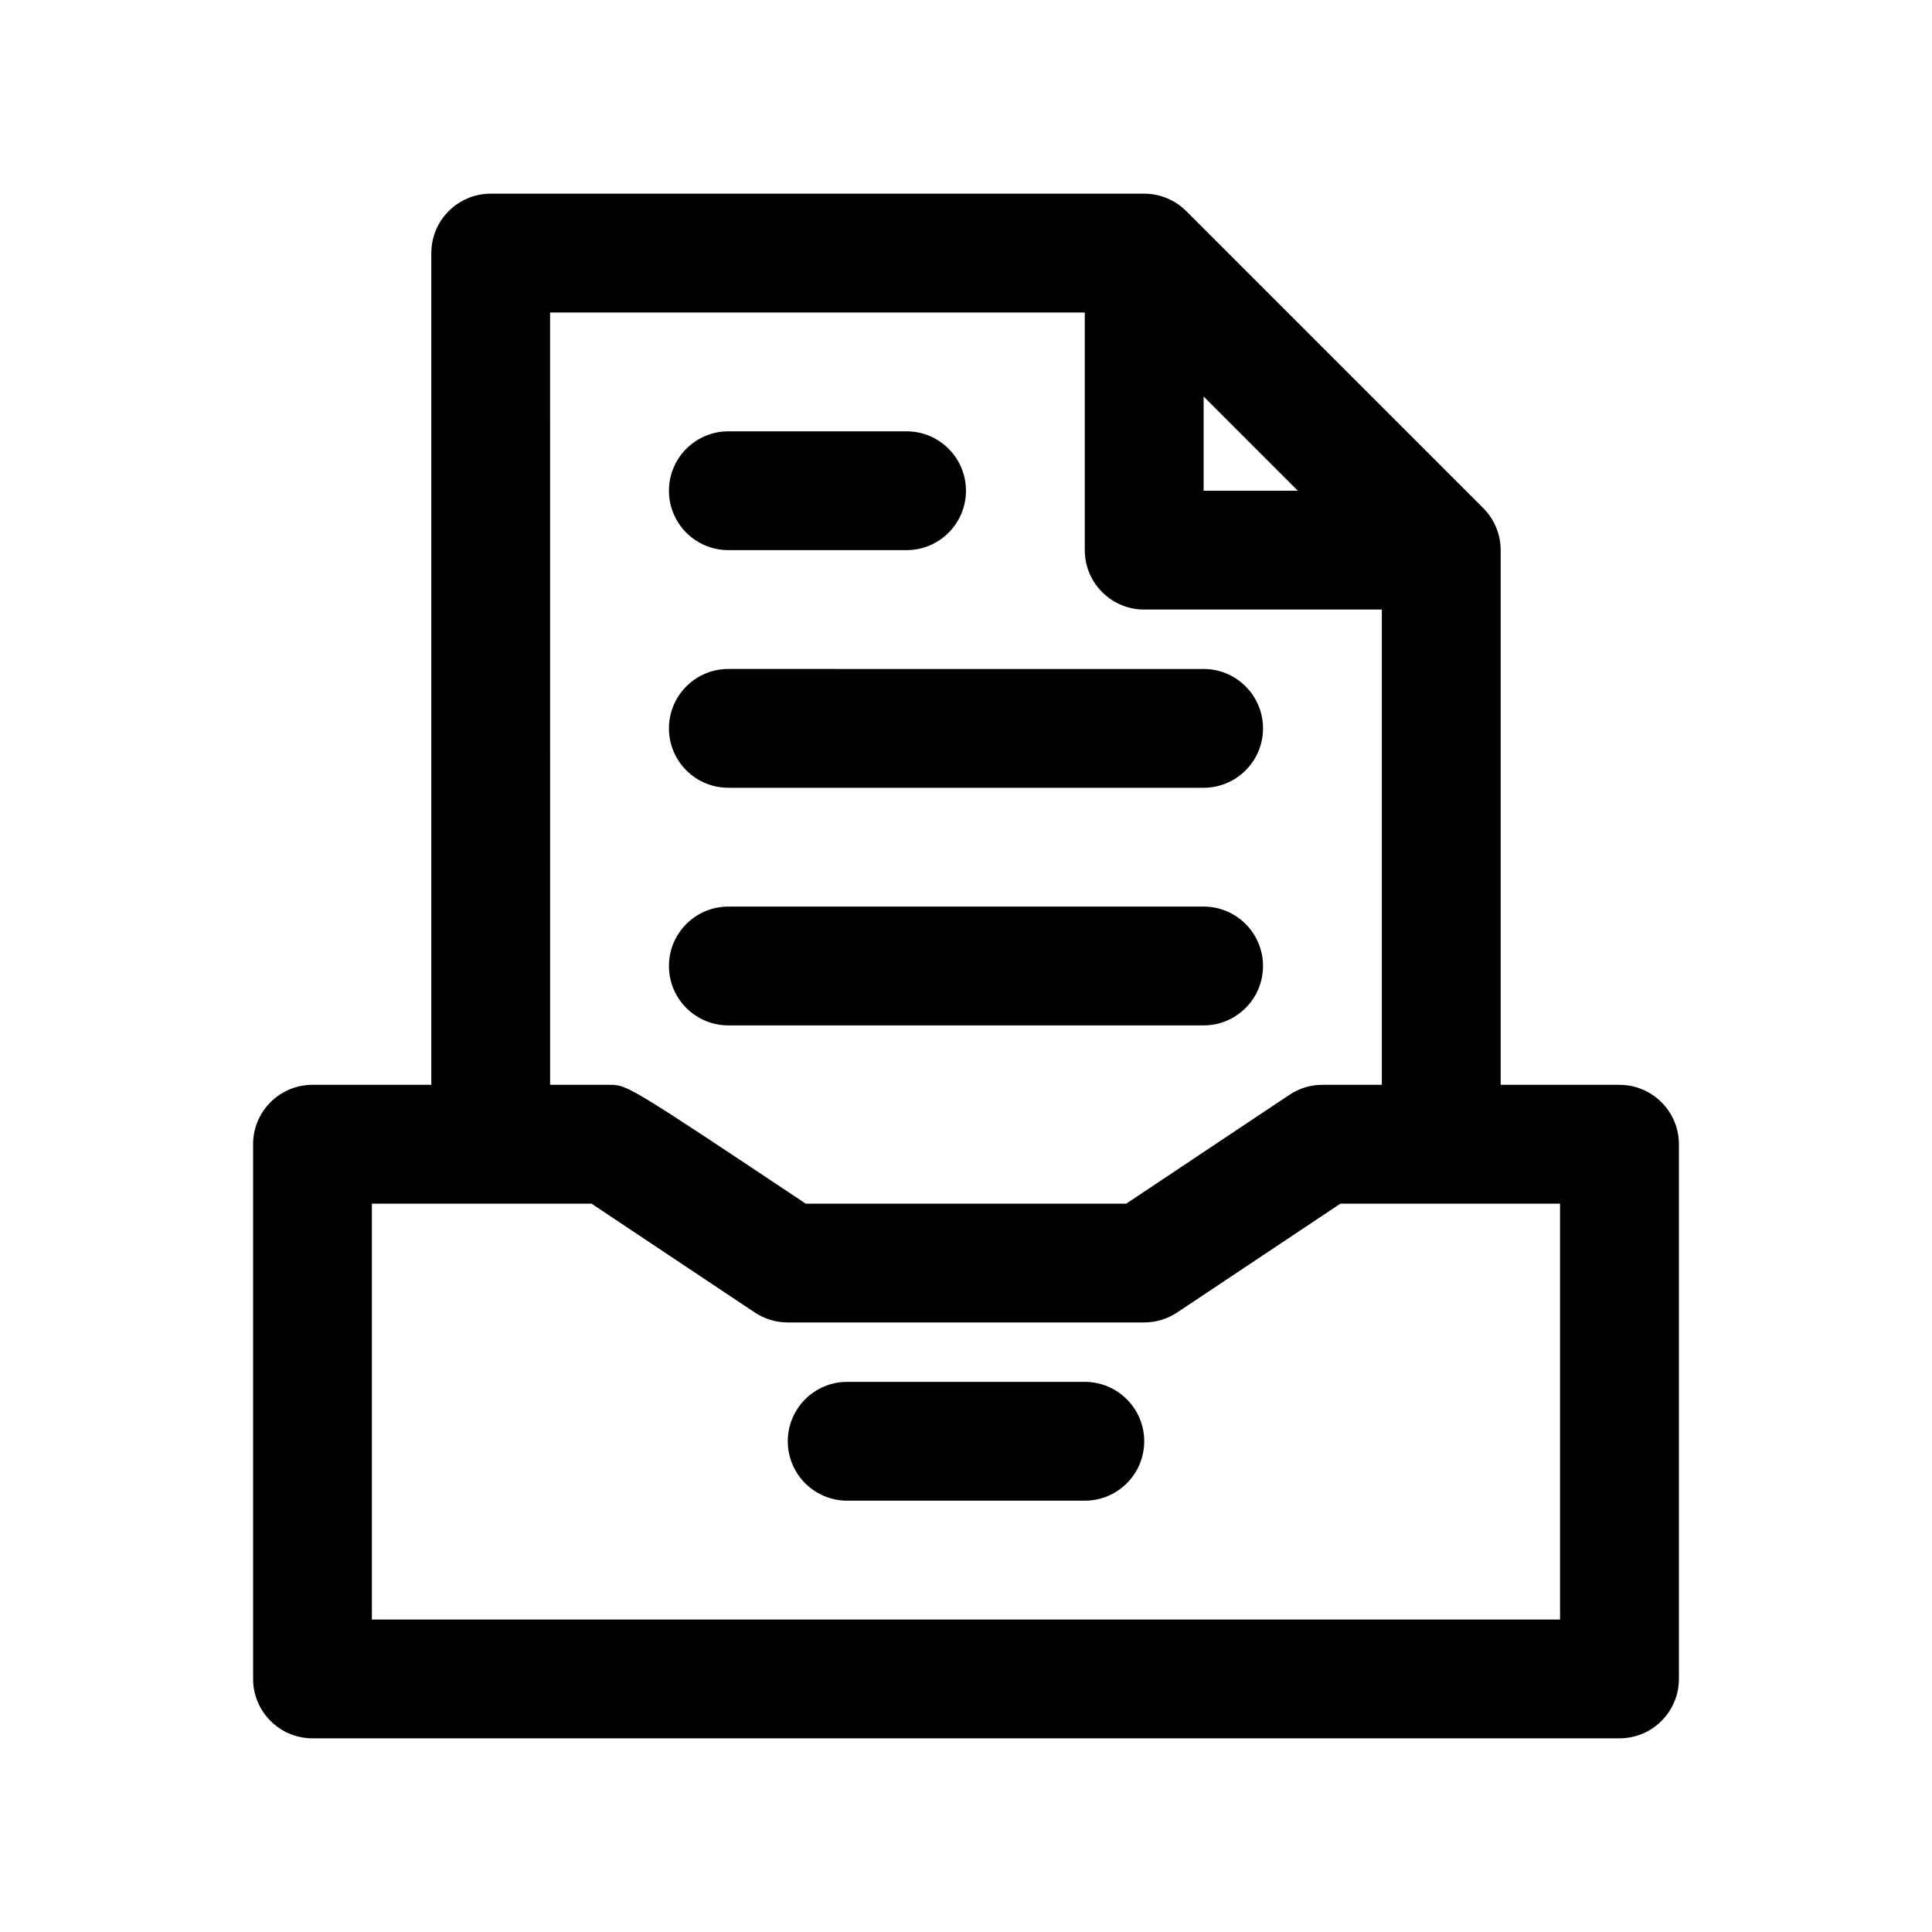
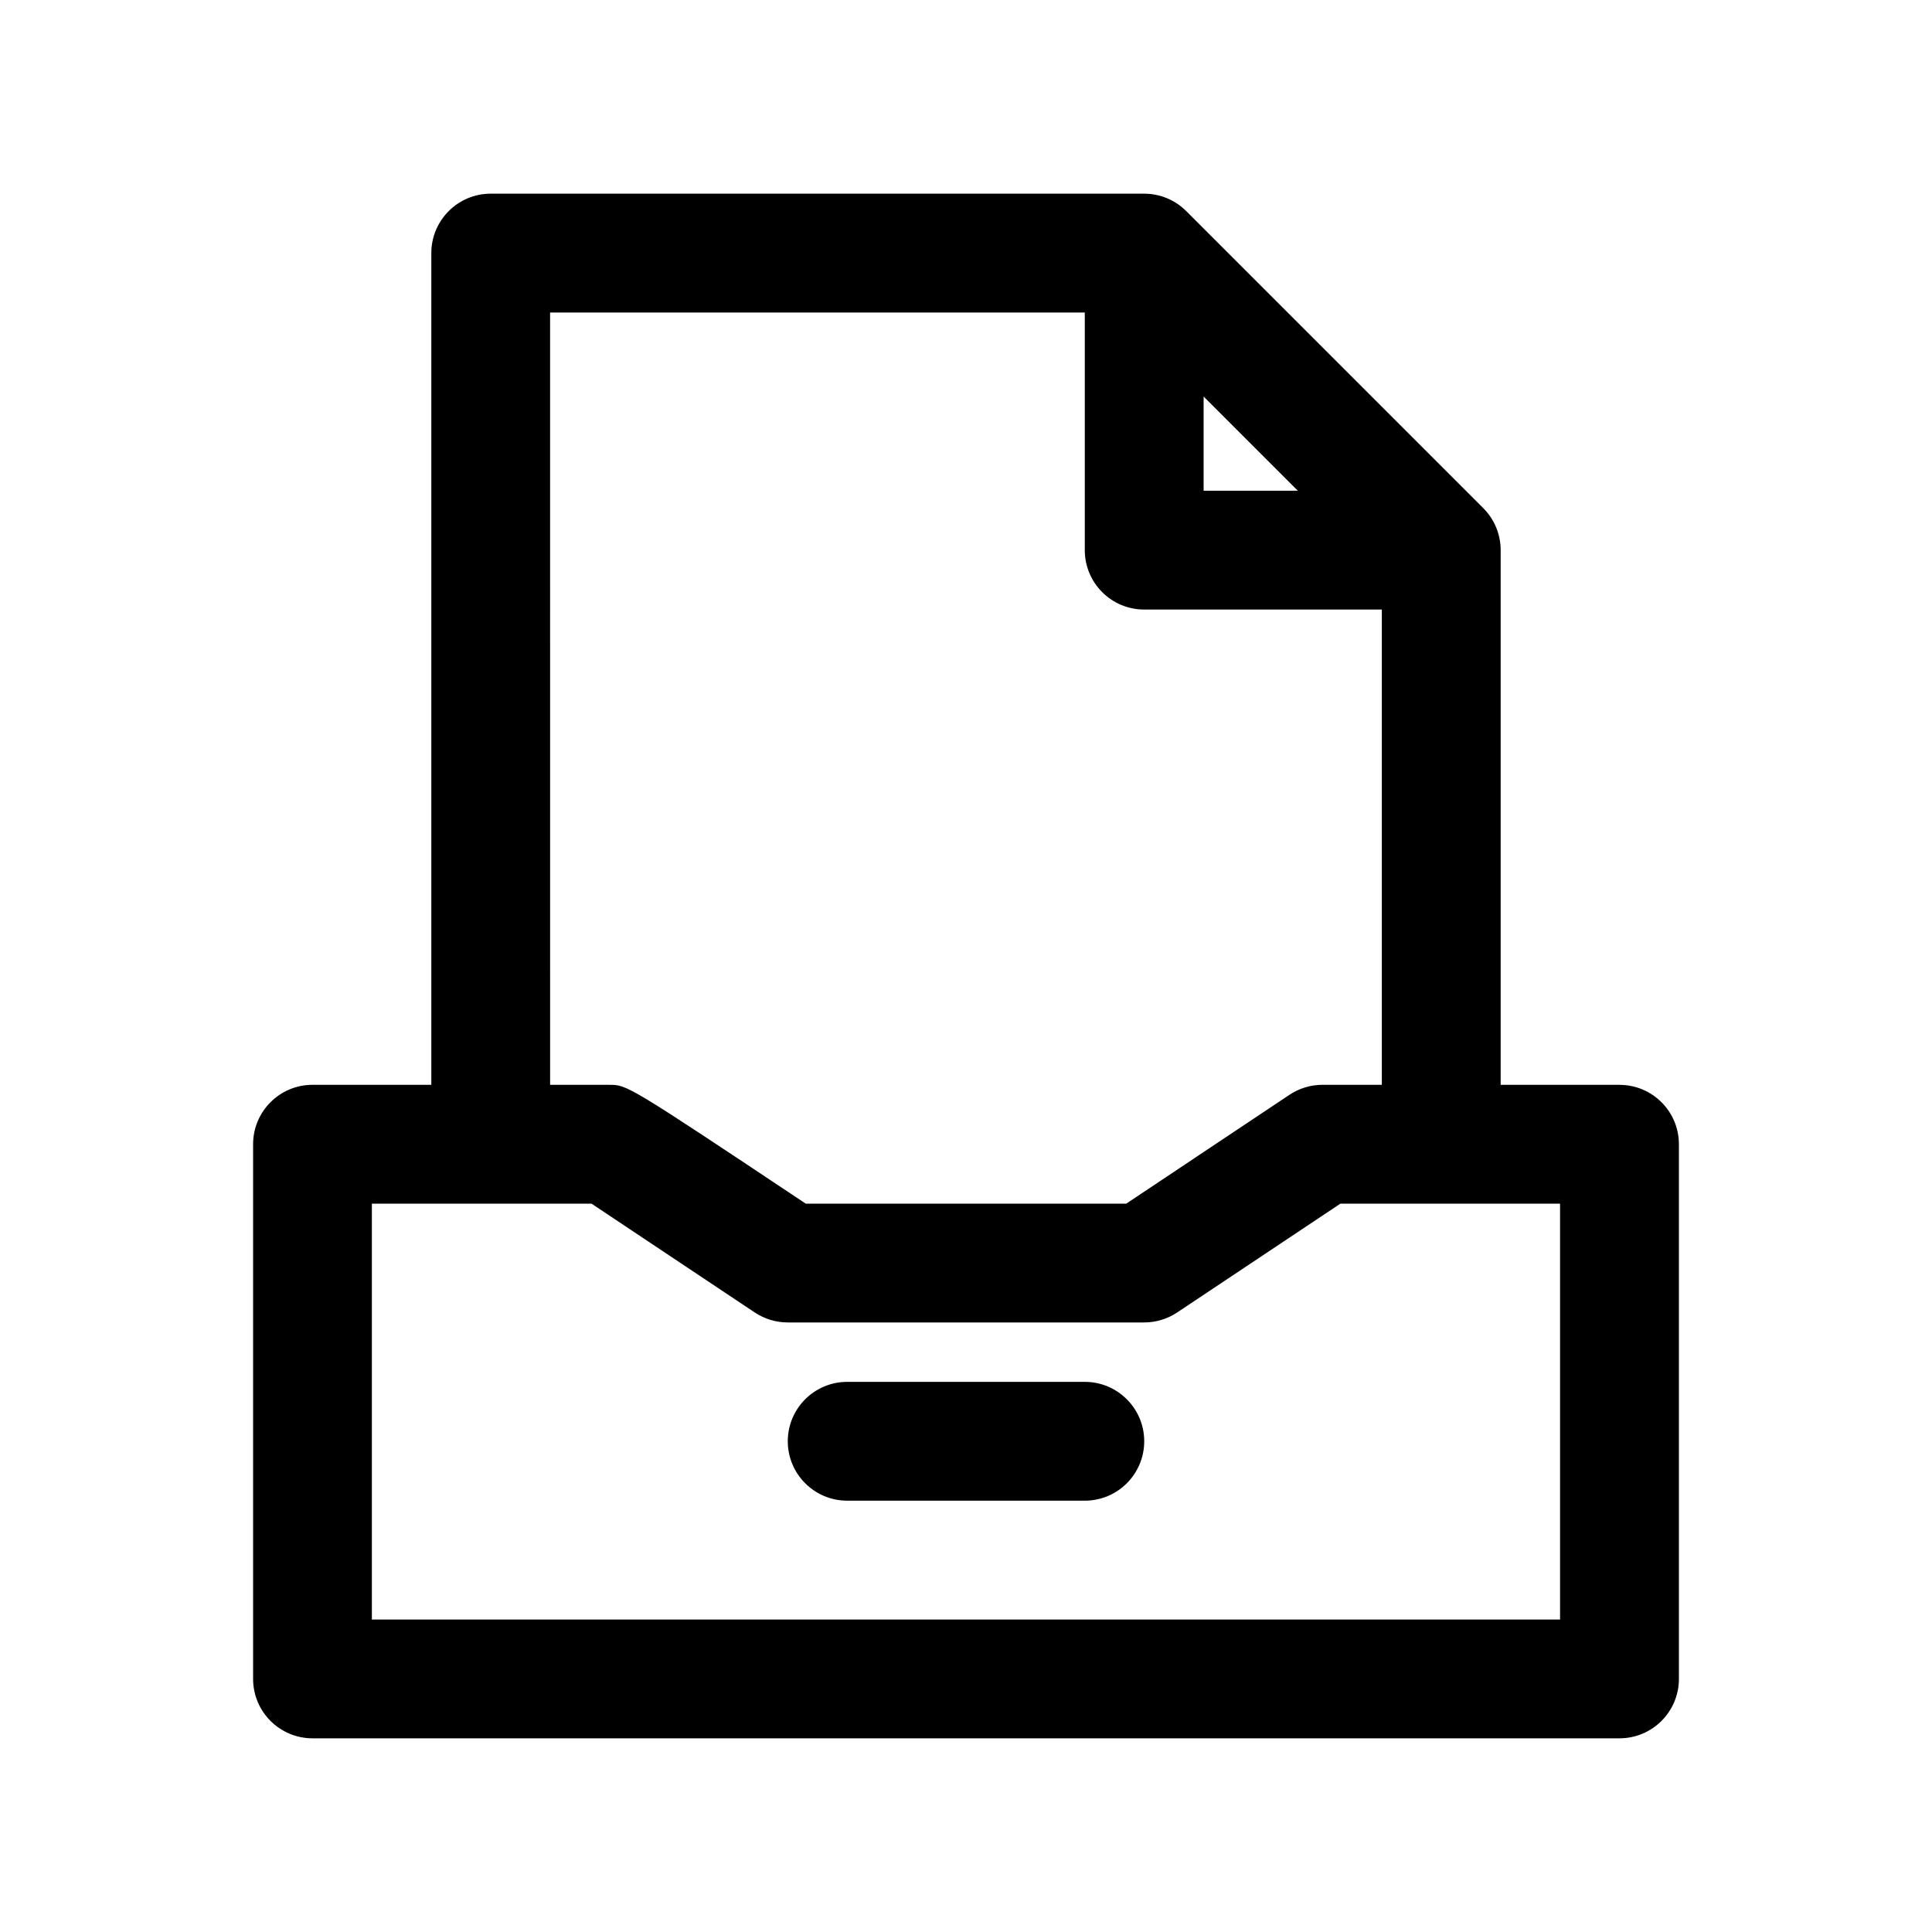
<svg xmlns="http://www.w3.org/2000/svg" fill="#000000" width="800px" height="800px" version="1.1" viewBox="144 144 512 512">
  <g>
    <path d="m573.18 431.49h-31.488v-141.7c0-4.172-1.66-8.18-4.613-11.133l-78.719-78.719c-2.953-2.949-6.961-4.613-11.133-4.613h-173.18c-8.691 0-15.742 7.055-15.742 15.742v220.42h-31.488c-8.691 0-15.742 7.055-15.742 15.742v141.7c0 8.691 7.055 15.742 15.742 15.742h346.37c8.691 0 15.742-7.055 15.742-15.742v-141.69c0-8.691-7.051-15.742-15.742-15.742zm-110.21-182.41 24.969 24.973h-24.969zm-173.19-22.262h141.7v62.977c0 8.691 7.055 15.742 15.742 15.742h62.977v125.95h-15.742c-3.109 0-6.148 0.922-8.73 2.644l-43.262 28.848h-84.941c-47.23-31.488-47.359-31.488-51.996-31.488h-15.742zm267.65 346.37h-314.88v-110.21h58.215c11.344 7.566 43.266 28.844 43.266 28.844 2.578 1.723 5.617 2.641 8.727 2.641h94.465c3.109 0 6.148-0.922 8.73-2.644l43.266-28.84h58.211z" />
-     <path d="m337.02 289.79h47.23c8.691 0 15.742-7.055 15.742-15.742 0-8.691-7.055-15.742-15.742-15.742h-47.23c-8.691 0-15.742 7.055-15.742 15.742-0.004 8.691 7.051 15.742 15.742 15.742z" />
-     <path d="m337.02 352.77h125.95c8.691 0 15.742-7.055 15.742-15.742 0-8.691-7.055-15.742-15.742-15.742l-125.95-0.004c-8.691 0-15.742 7.055-15.742 15.742-0.004 8.695 7.051 15.746 15.742 15.746z" />
-     <path d="m337.02 415.74h125.95c8.691 0 15.742-7.055 15.742-15.742 0-8.691-7.055-15.742-15.742-15.742l-125.95-0.004c-8.691 0-15.742 7.055-15.742 15.742-0.004 8.691 7.051 15.746 15.742 15.746z" />
    <path d="m431.49 510.21h-62.977c-8.691 0-15.742 7.055-15.742 15.742 0 8.691 7.055 15.742 15.742 15.742h62.977c8.691 0 15.742-7.055 15.742-15.742s-7.055-15.742-15.742-15.742z" />
  </g>
</svg>